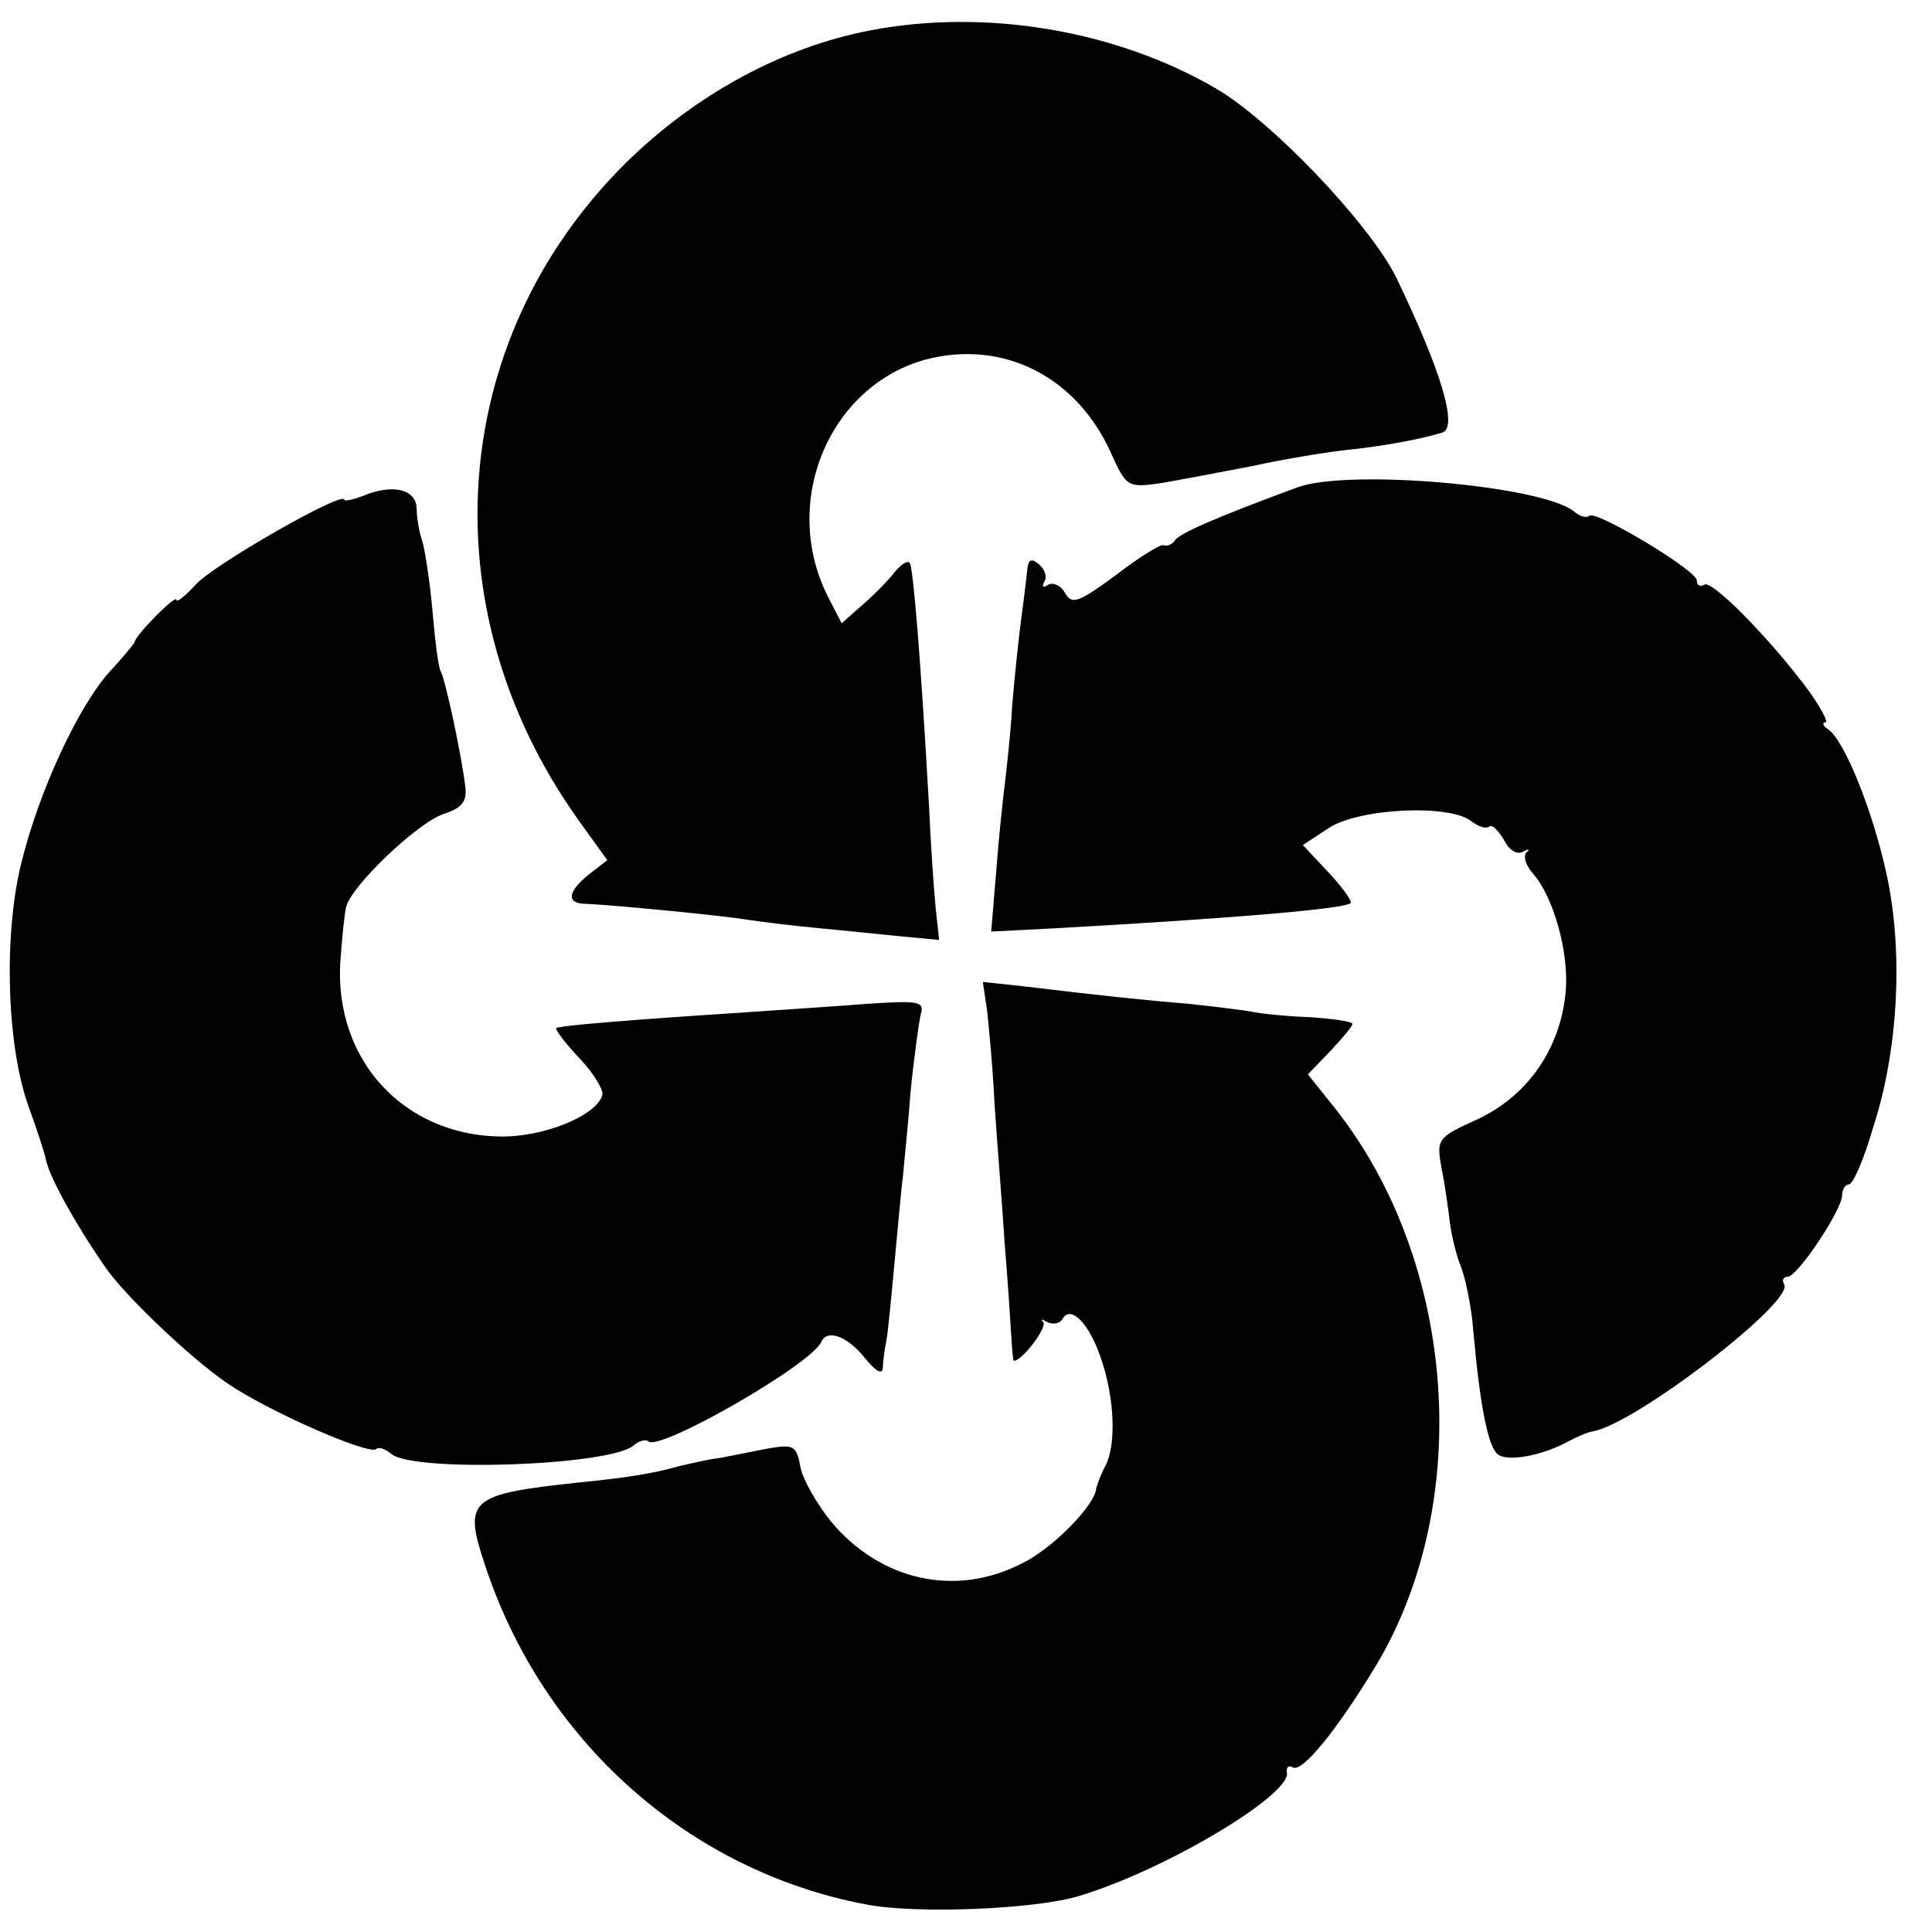
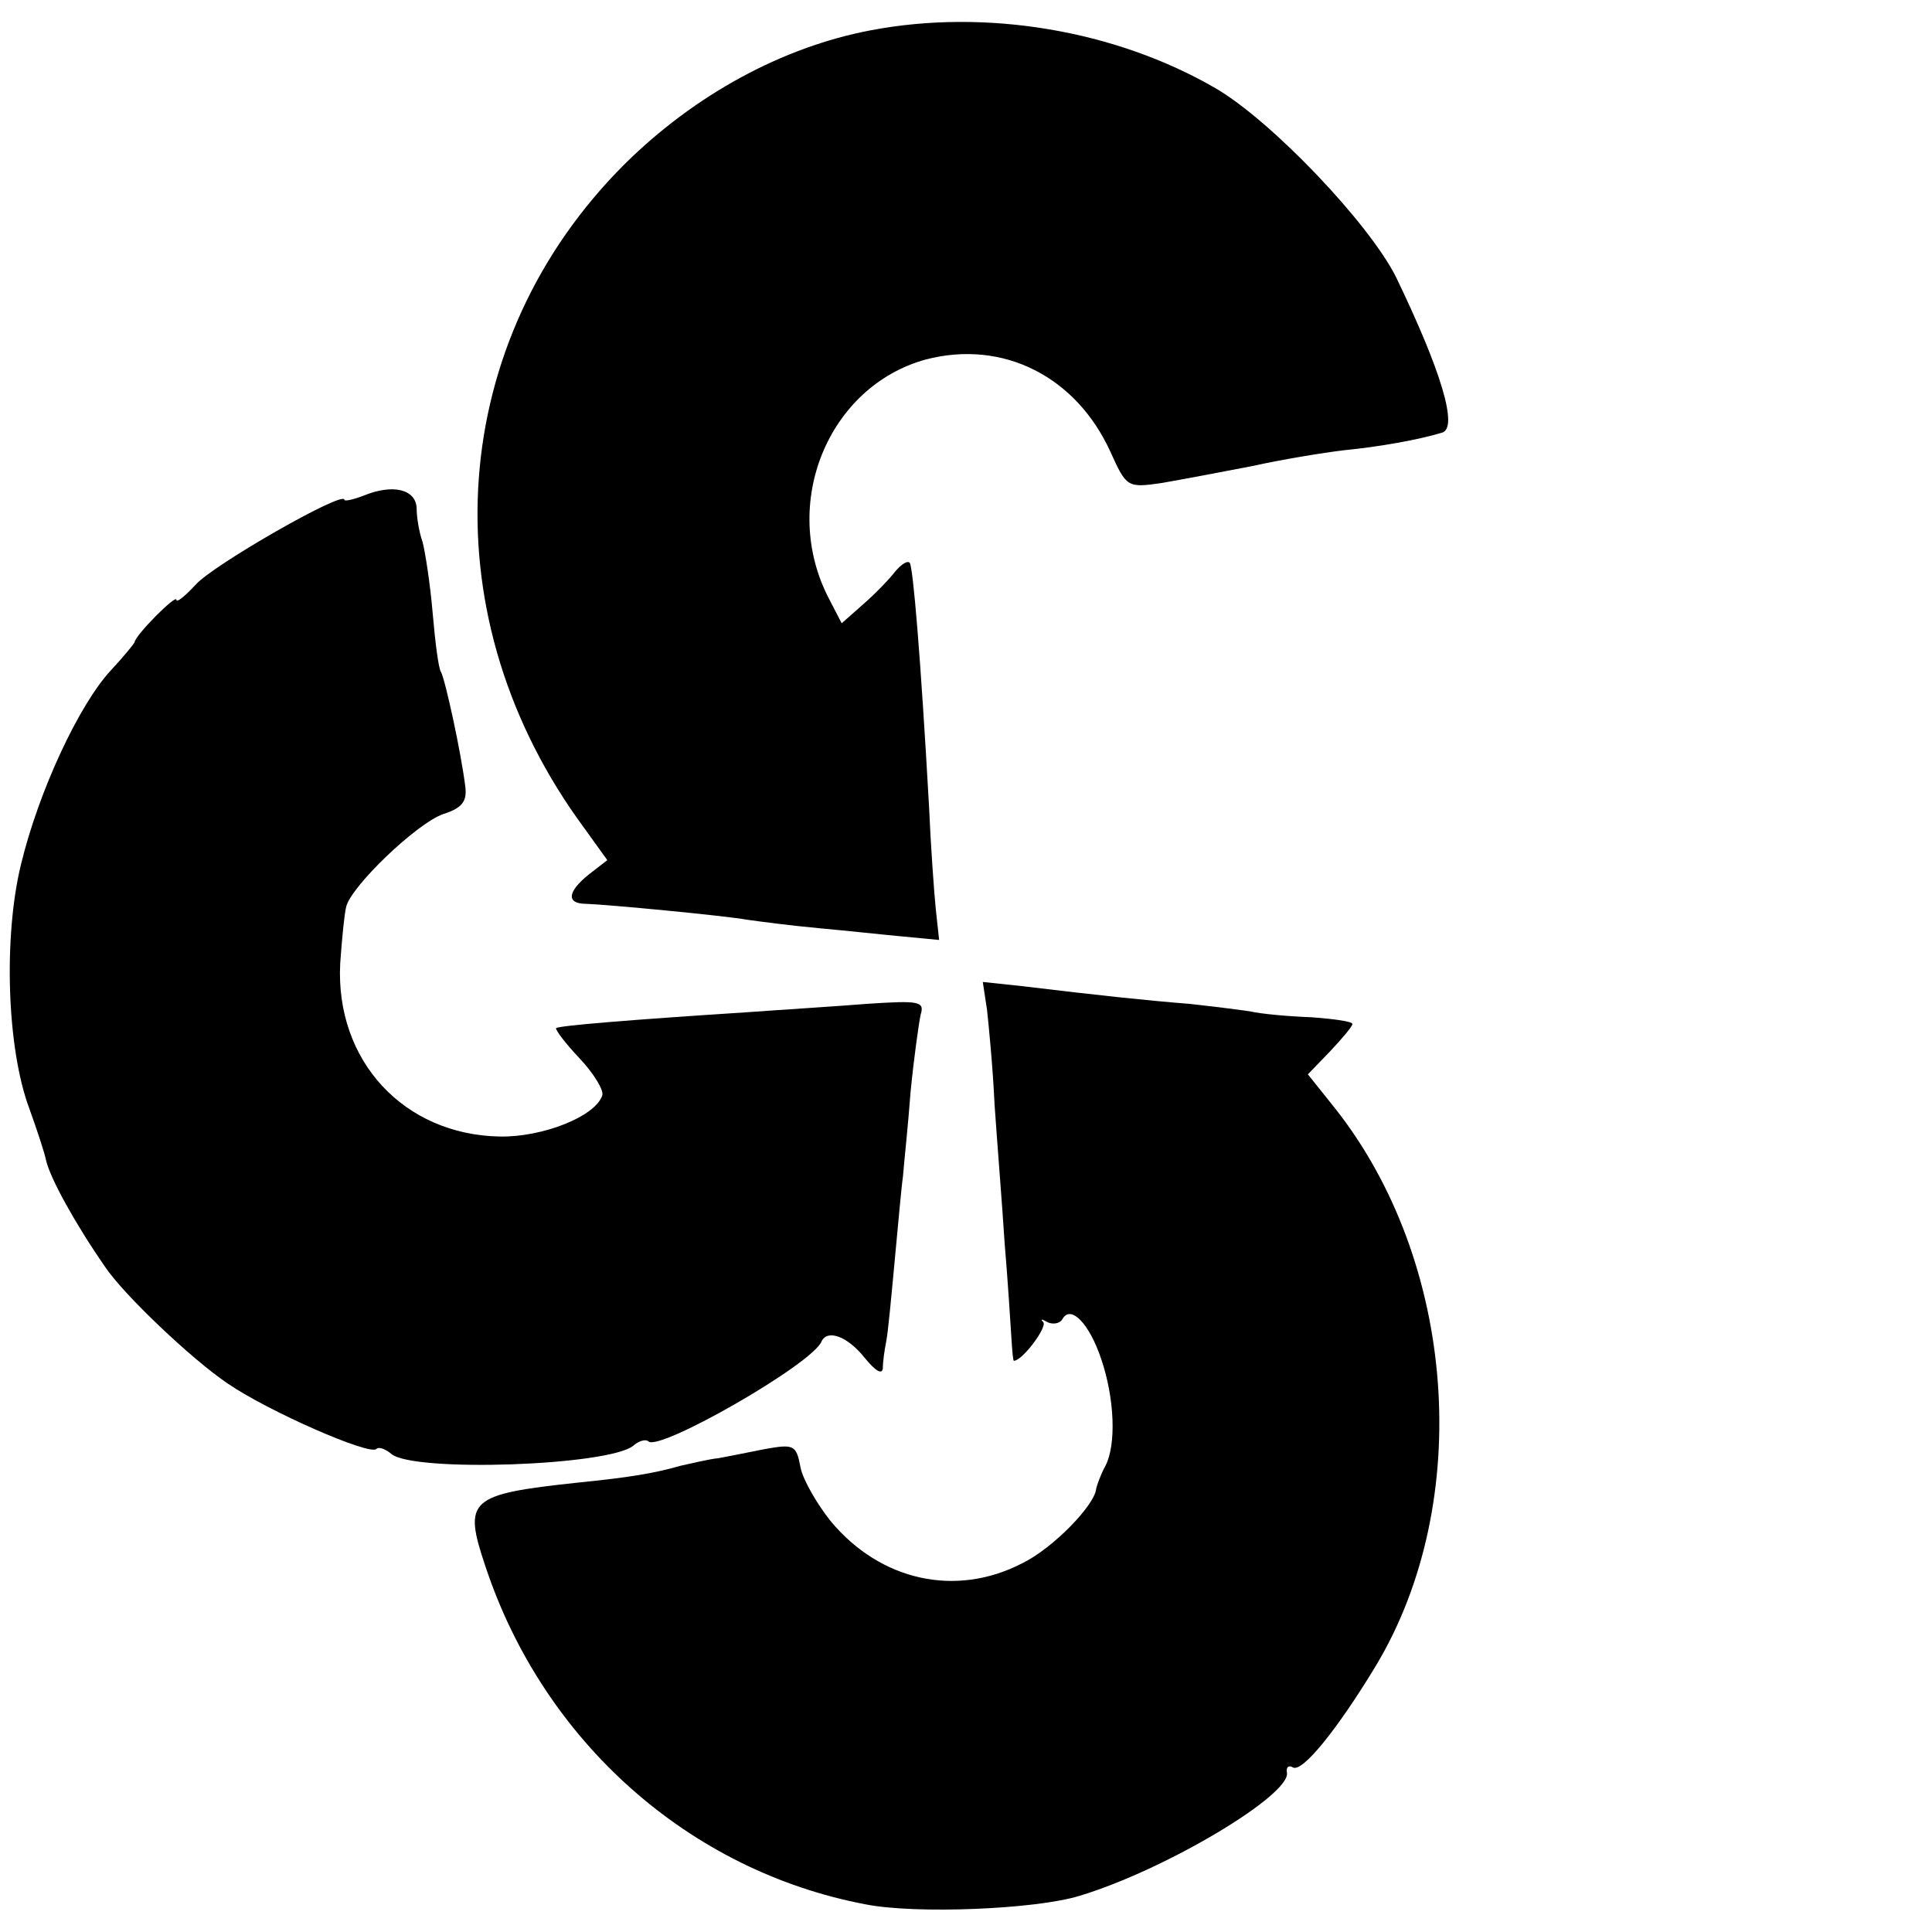
<svg xmlns="http://www.w3.org/2000/svg" version="1.0" width="230pt" height="230pt" viewBox="0 0 230 230" preserveAspectRatio="xMidYMid meet">
  <g transform="translate(0,230) scale(0.1,-0.1)" fill="#000000" stroke="none">
    <path d="M1037 2264 c-106 -20 -210 -77 -293 -159 -211 -210 -234 -529 -57 -779 l36 -50 -22 -17 c-26 -21 -27 -35 -3 -35 27 -1 164 -14 192 -19 14 -2 52 -7 85 -10 33 -3 79 -8 101 -10 l42 -4 -4 37 c-2 20 -6 75 -8 122 -10 178 -19 285 -23 290 -3 3 -10 -2 -17 -10 -6 -8 -23 -26 -38 -39 l-26 -23 -15 29 c-59 113 -1 253 115 285 92 24 179 -20 220 -110 19 -42 20 -43 61 -37 23 4 71 13 107 20 36 8 85 16 110 19 41 4 87 12 117 21 19 6 -1 73 -55 185 -32 64 -148 186 -215 225 -119 69 -273 95 -410 69z" />
-     <path d="M1545 1720 c-95 -35 -141 -55 -146 -63 -3 -5 -10 -8 -14 -6 -4 1 -30 -15 -57 -36 -45 -33 -52 -35 -60 -21 -5 9 -14 13 -20 10 -6 -4 -8 -3 -5 3 4 6 1 15 -6 21 -9 8 -13 6 -14 -6 -1 -9 -4 -35 -7 -57 -3 -22 -8 -69 -11 -105 -2 -36 -7 -78 -9 -95 -2 -16 -7 -62 -10 -102 l-6 -72 78 4 c213 12 343 23 350 30 2 2 -10 19 -27 37 l-30 32 32 21 c37 23 144 28 169 7 8 -6 17 -9 21 -6 3 3 10 -4 17 -15 6 -13 16 -19 23 -15 7 4 9 3 4 -1 -4 -5 0 -16 8 -25 24 -27 43 -93 39 -140 -6 -68 -45 -124 -104 -152 -49 -22 -50 -24 -44 -58 4 -19 8 -48 10 -65 2 -16 8 -41 14 -55 5 -14 12 -47 14 -75 8 -90 18 -140 30 -147 12 -8 51 -1 81 15 11 6 25 12 31 13 50 8 241 155 228 175 -3 5 -1 9 4 9 12 0 65 80 65 97 0 7 4 13 8 13 5 0 18 30 29 68 30 92 36 209 16 301 -16 74 -50 160 -70 173 -6 4 -7 8 -3 8 4 0 -5 17 -20 38 -46 62 -115 132 -124 126 -5 -3 -9 -1 -9 5 0 12 -120 84 -128 77 -3 -3 -11 -1 -18 5 -38 31 -268 51 -329 29z" />
    <path d="M433 1710 c-13 -5 -23 -7 -23 -5 0 12 -157 -78 -177 -101 -13 -14 -23 -22 -23 -18 0 7 -49 -42 -50 -51 -1 -2 -13 -17 -28 -33 -38 -41 -86 -144 -107 -231 -21 -86 -17 -219 10 -291 9 -25 18 -52 20 -62 5 -21 34 -74 70 -126 22 -33 103 -110 146 -139 48 -33 169 -86 177 -78 3 3 11 0 18 -6 27 -22 259 -14 288 10 7 6 15 8 18 5 13 -12 195 92 206 119 7 15 31 6 51 -19 13 -16 21 -21 22 -13 0 8 2 22 4 32 2 9 6 52 10 95 4 42 8 88 10 102 1 14 6 59 9 100 4 41 10 83 12 92 5 16 -2 17 -63 13 -37 -3 -102 -7 -143 -10 -139 -9 -225 -16 -228 -19 -1 -2 11 -18 28 -36 17 -18 29 -38 27 -44 -8 -25 -71 -50 -122 -49 -114 2 -196 90 -190 206 2 29 5 59 7 67 5 24 84 100 116 111 22 7 28 15 26 32 -5 41 -24 128 -29 137 -3 4 -7 36 -10 71 -3 35 -9 73 -12 84 -4 11 -7 29 -7 40 -1 23 -29 29 -63 15z" />
    <path d="M1175 1098 c2 -18 7 -69 9 -113 3 -44 9 -118 12 -165 4 -47 7 -97 8 -112 1 -16 2 -28 3 -28 10 0 40 40 35 46 -4 4 -2 4 5 0 6 -3 15 -2 18 4 10 17 32 -6 46 -48 16 -47 18 -102 5 -127 -6 -11 -10 -23 -11 -27 -1 -19 -51 -71 -88 -89 -79 -41 -169 -21 -228 50 -16 20 -33 49 -36 64 -5 27 -8 28 -42 22 -20 -4 -45 -9 -56 -11 -11 -1 -31 -6 -45 -9 -31 -9 -62 -14 -122 -20 -130 -14 -137 -20 -110 -100 69 -208 242 -362 452 -402 60 -12 203 -6 255 10 103 31 253 121 247 147 -1 6 2 9 7 6 11 -7 53 45 99 121 117 195 96 481 -49 664 l-32 40 27 28 c14 15 26 29 26 32 0 3 -22 6 -49 8 -28 1 -60 4 -73 7 -13 2 -45 6 -73 9 -50 4 -107 10 -198 21 l-47 5 5 -33z" />
  </g>
</svg>